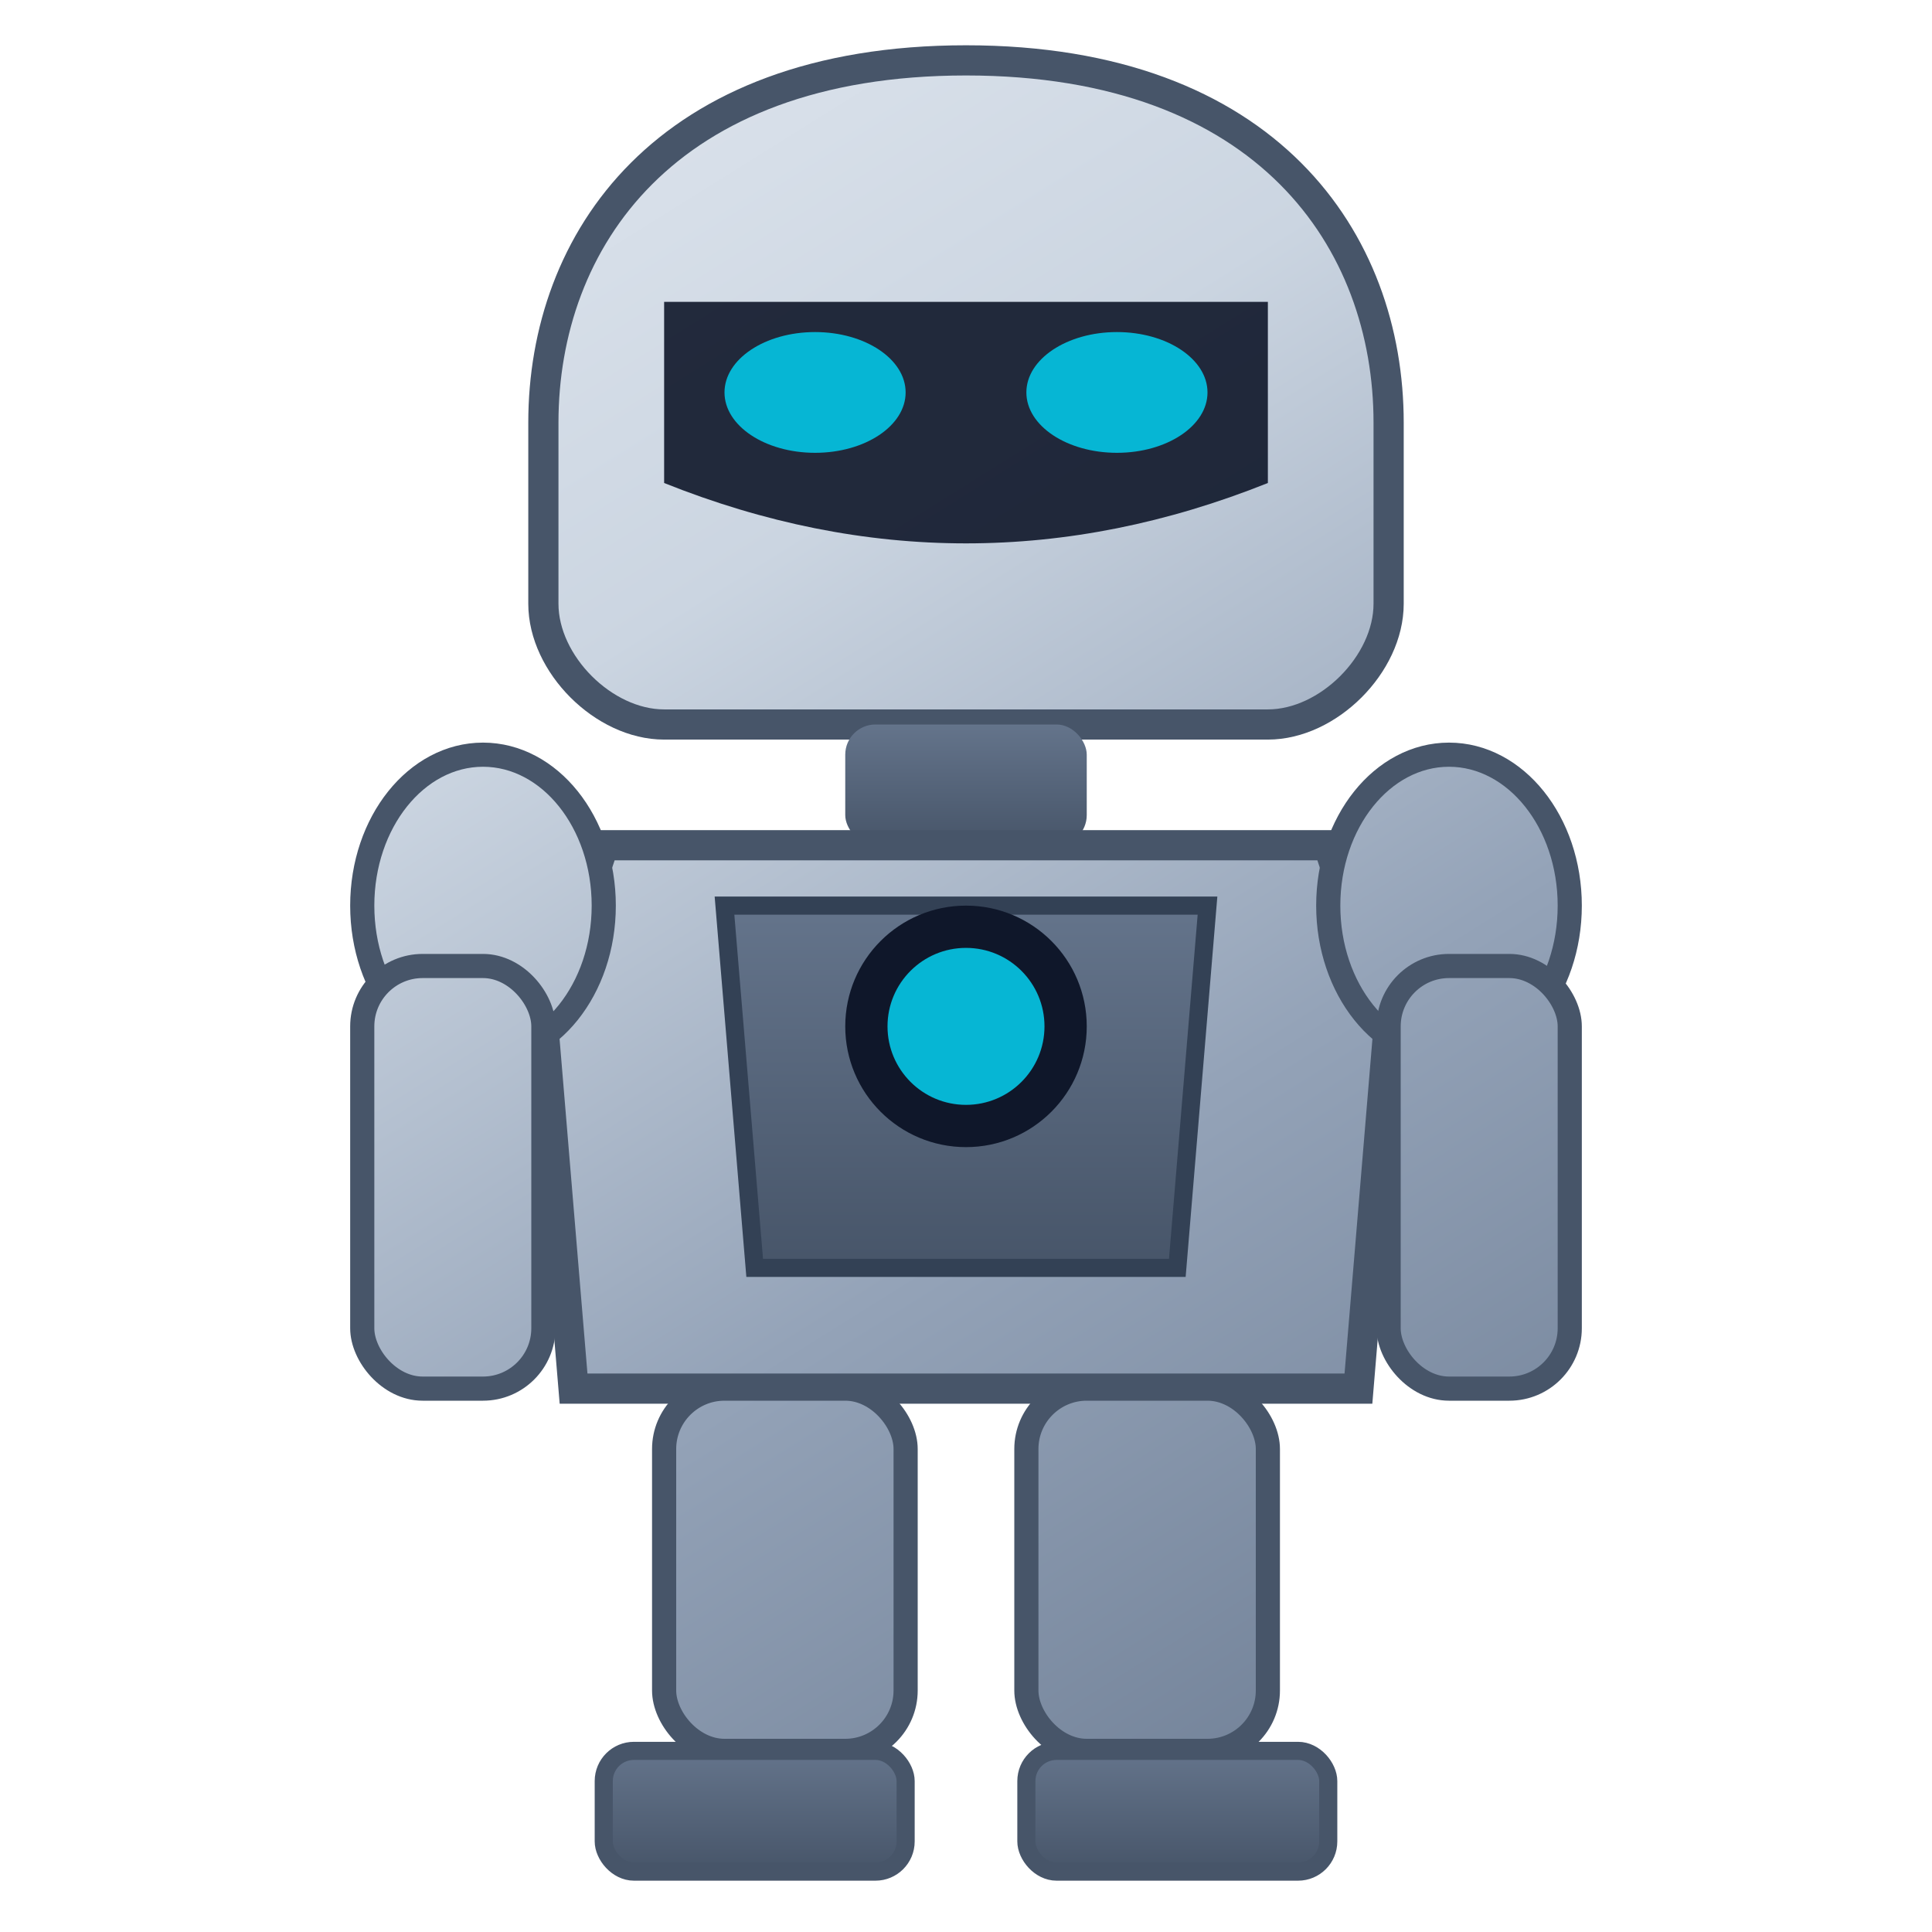
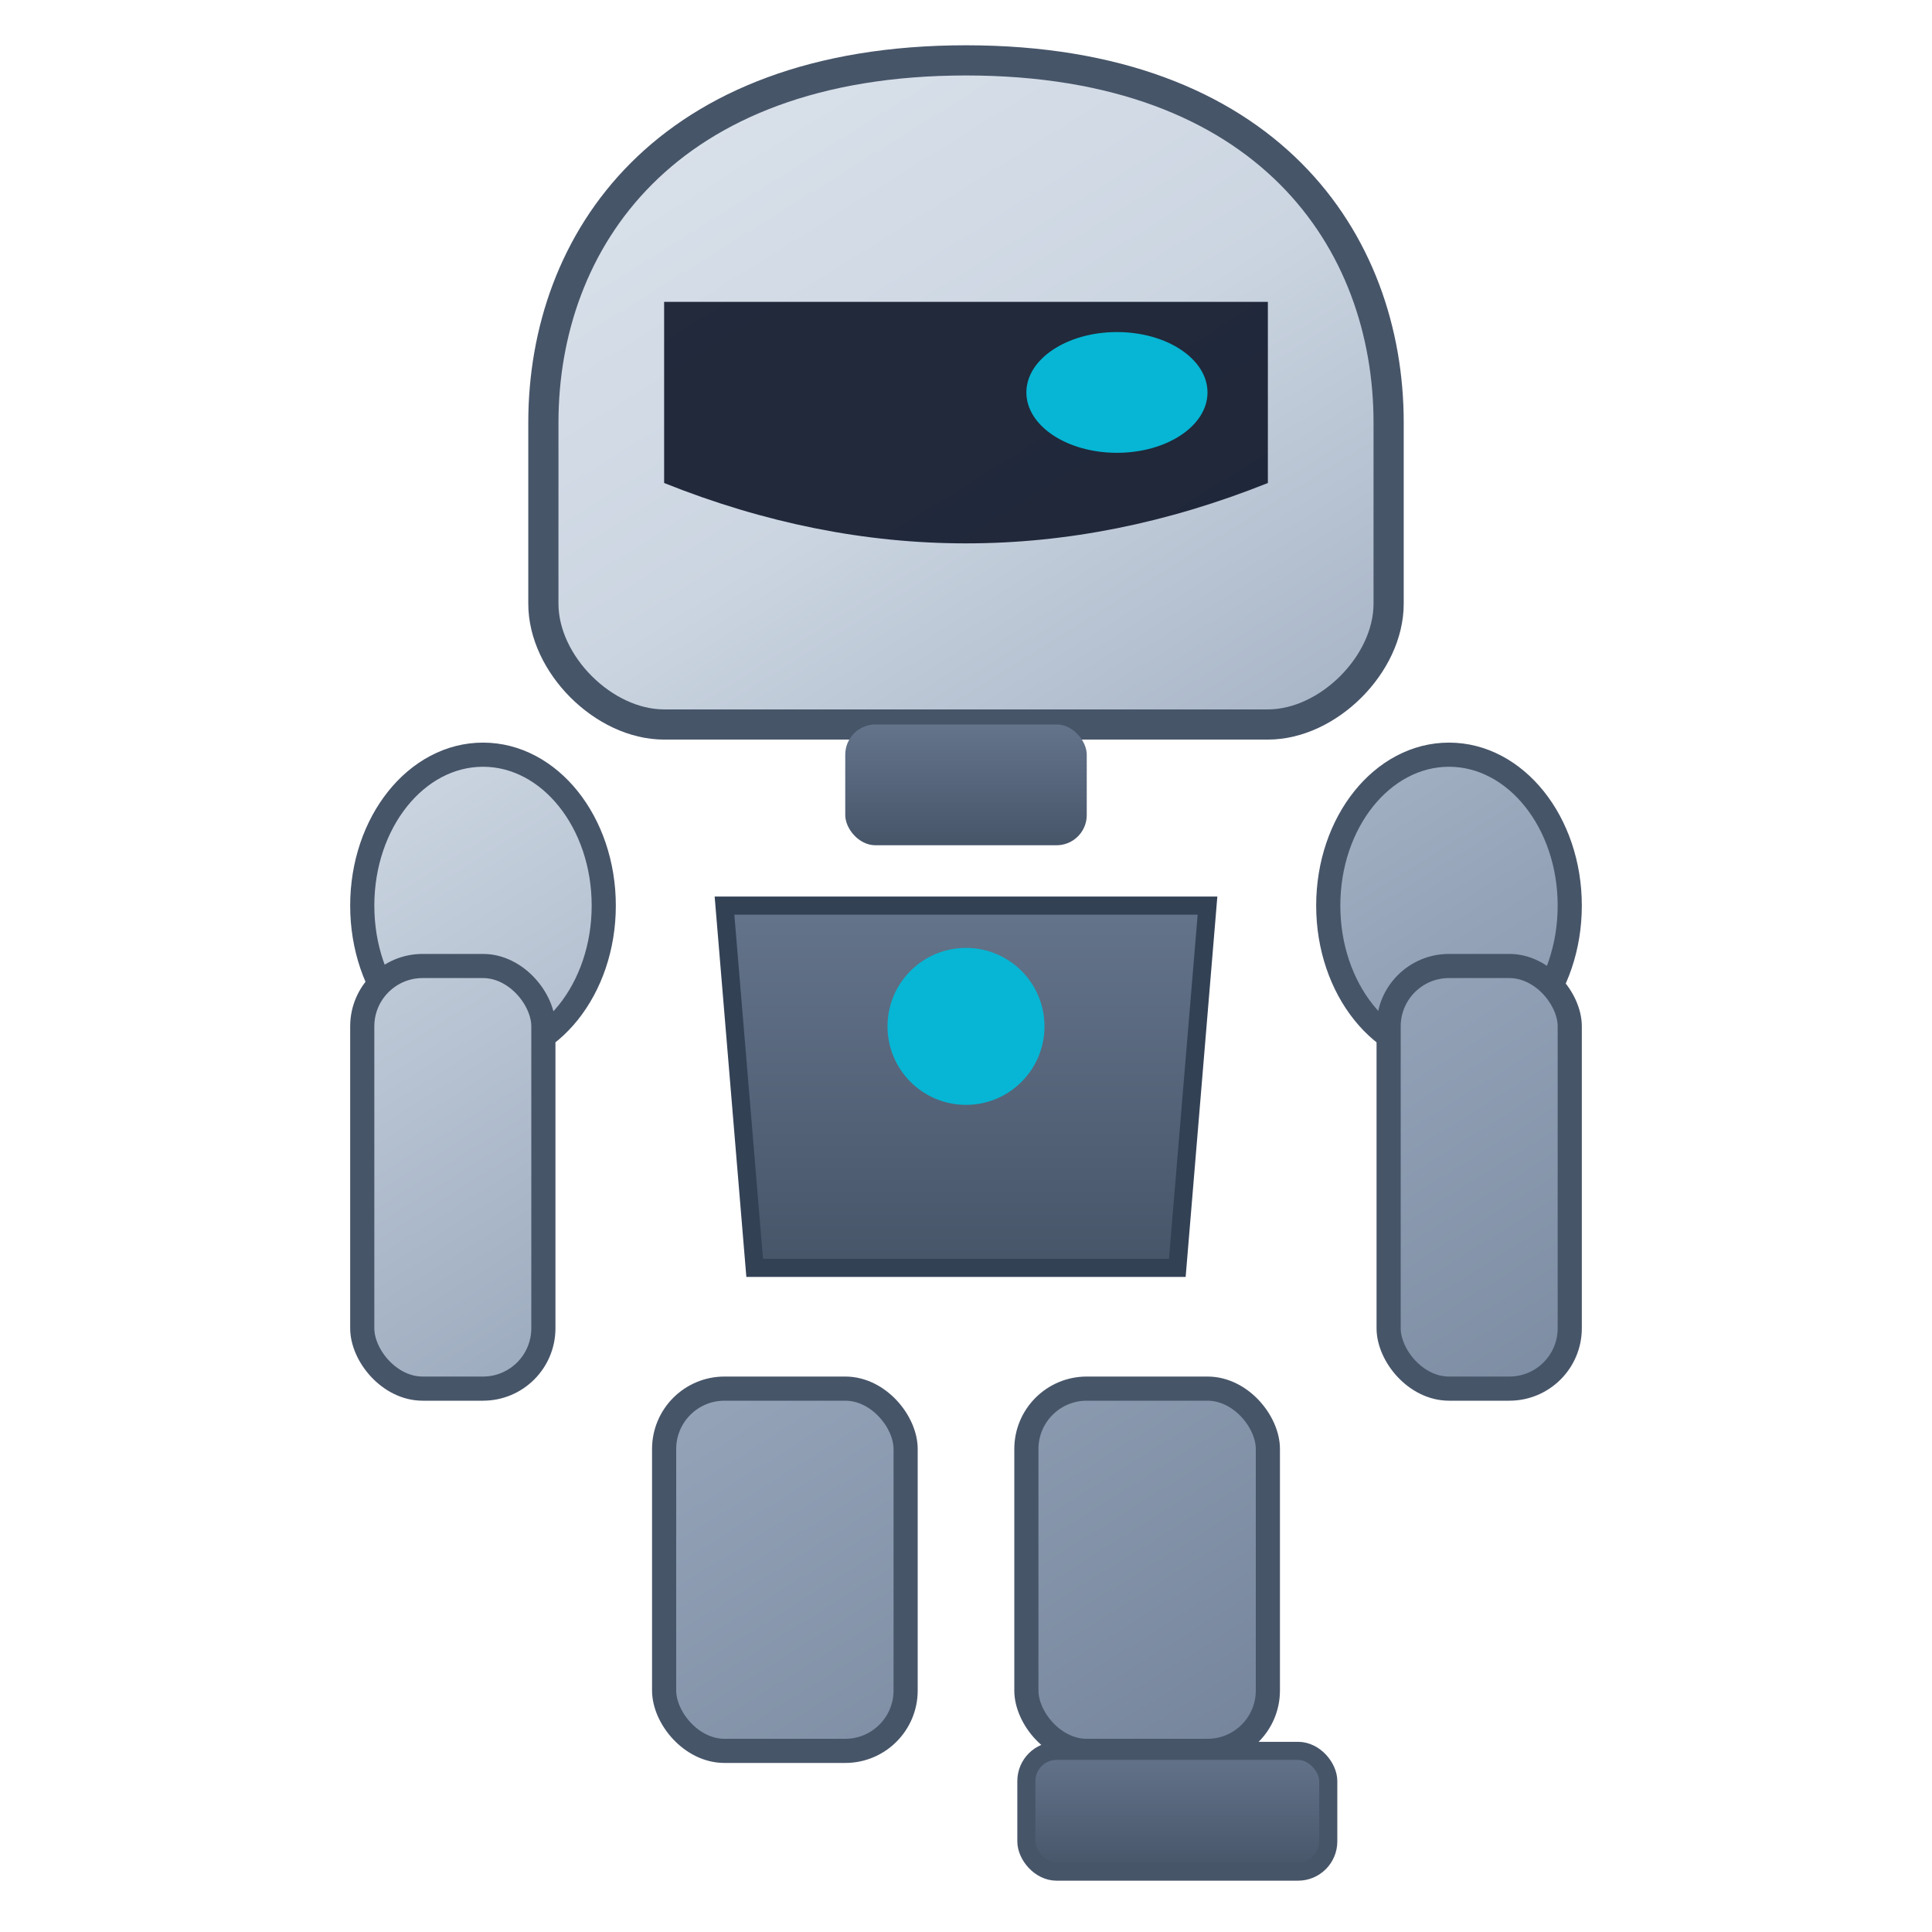
<svg xmlns="http://www.w3.org/2000/svg" viewBox="0 0 32 32" fill="none">
  <path d="M 16 1 C 11 1 9 4 9 7 L 9 10 C 9 11 10 12 11 12 L 21 12 C 22 12 23 11 23 10 L 23 7 C 23 4 21 1 16 1 Z" fill="url(#silverGrad)" stroke="#475569" stroke-width="0.5" />
  <path d="M 11 5 L 21 5 L 21 8 Q 16 10 11 8 Z" fill="#0f172a" opacity="0.9" />
-   <ellipse cx="13.5" cy="6.5" rx="1.5" ry="1" fill="#06b6d4" />
  <ellipse cx="18.5" cy="6.5" rx="1.5" ry="1" fill="#06b6d4" />
  <rect x="14" y="12" width="4" height="2" rx="0.5" fill="url(#darkSilver)" />
-   <path d="M 10 14 L 22 14 L 23 17 L 22.5 23 L 9.5 23 L 9 17 Z" fill="url(#silverGrad)" stroke="#475569" stroke-width="0.5" />
  <path d="M 12 15 L 20 15 L 19.5 21 L 12.5 21 Z" fill="url(#darkSilver)" stroke="#334155" stroke-width="0.3" />
-   <circle cx="16" cy="17" r="2" fill="#0f172a" />
  <circle cx="16" cy="17" r="1.3" fill="#06b6d4" />
  <ellipse cx="8" cy="15" rx="2" ry="2.5" fill="url(#silverGrad)" stroke="#475569" stroke-width="0.4" />
  <ellipse cx="24" cy="15" rx="2" ry="2.5" fill="url(#silverGrad)" stroke="#475569" stroke-width="0.4" />
  <rect x="6" y="16" width="3" height="7" rx="1" fill="url(#silverGrad)" stroke="#475569" stroke-width="0.4" />
  <rect x="23" y="16" width="3" height="7" rx="1" fill="url(#silverGrad)" stroke="#475569" stroke-width="0.4" />
  <rect x="11" y="23" width="4" height="6" rx="1" fill="url(#silverGrad)" stroke="#475569" stroke-width="0.4" />
  <rect x="17" y="23" width="4" height="6" rx="1" fill="url(#silverGrad)" stroke="#475569" stroke-width="0.4" />
-   <rect x="10" y="29" width="5" height="2" rx="0.5" fill="url(#darkSilver)" stroke="#475569" stroke-width="0.3" />
  <rect x="17" y="29" width="5" height="2" rx="0.5" fill="url(#darkSilver)" stroke="#475569" stroke-width="0.3" />
  <defs>
    <linearGradient id="silverGrad" x1="6" y1="0" x2="26" y2="32" gradientUnits="userSpaceOnUse">
      <stop offset="0%" stop-color="#e2e8f0" />
      <stop offset="30%" stop-color="#cbd5e1" />
      <stop offset="60%" stop-color="#94a3b8" />
      <stop offset="100%" stop-color="#64748b" />
    </linearGradient>
    <linearGradient id="darkSilver" x1="0" y1="0" x2="0" y2="100%" gradientUnits="objectBoundingBox">
      <stop offset="0%" stop-color="#64748b" />
      <stop offset="100%" stop-color="#475569" />
    </linearGradient>
  </defs>
</svg>